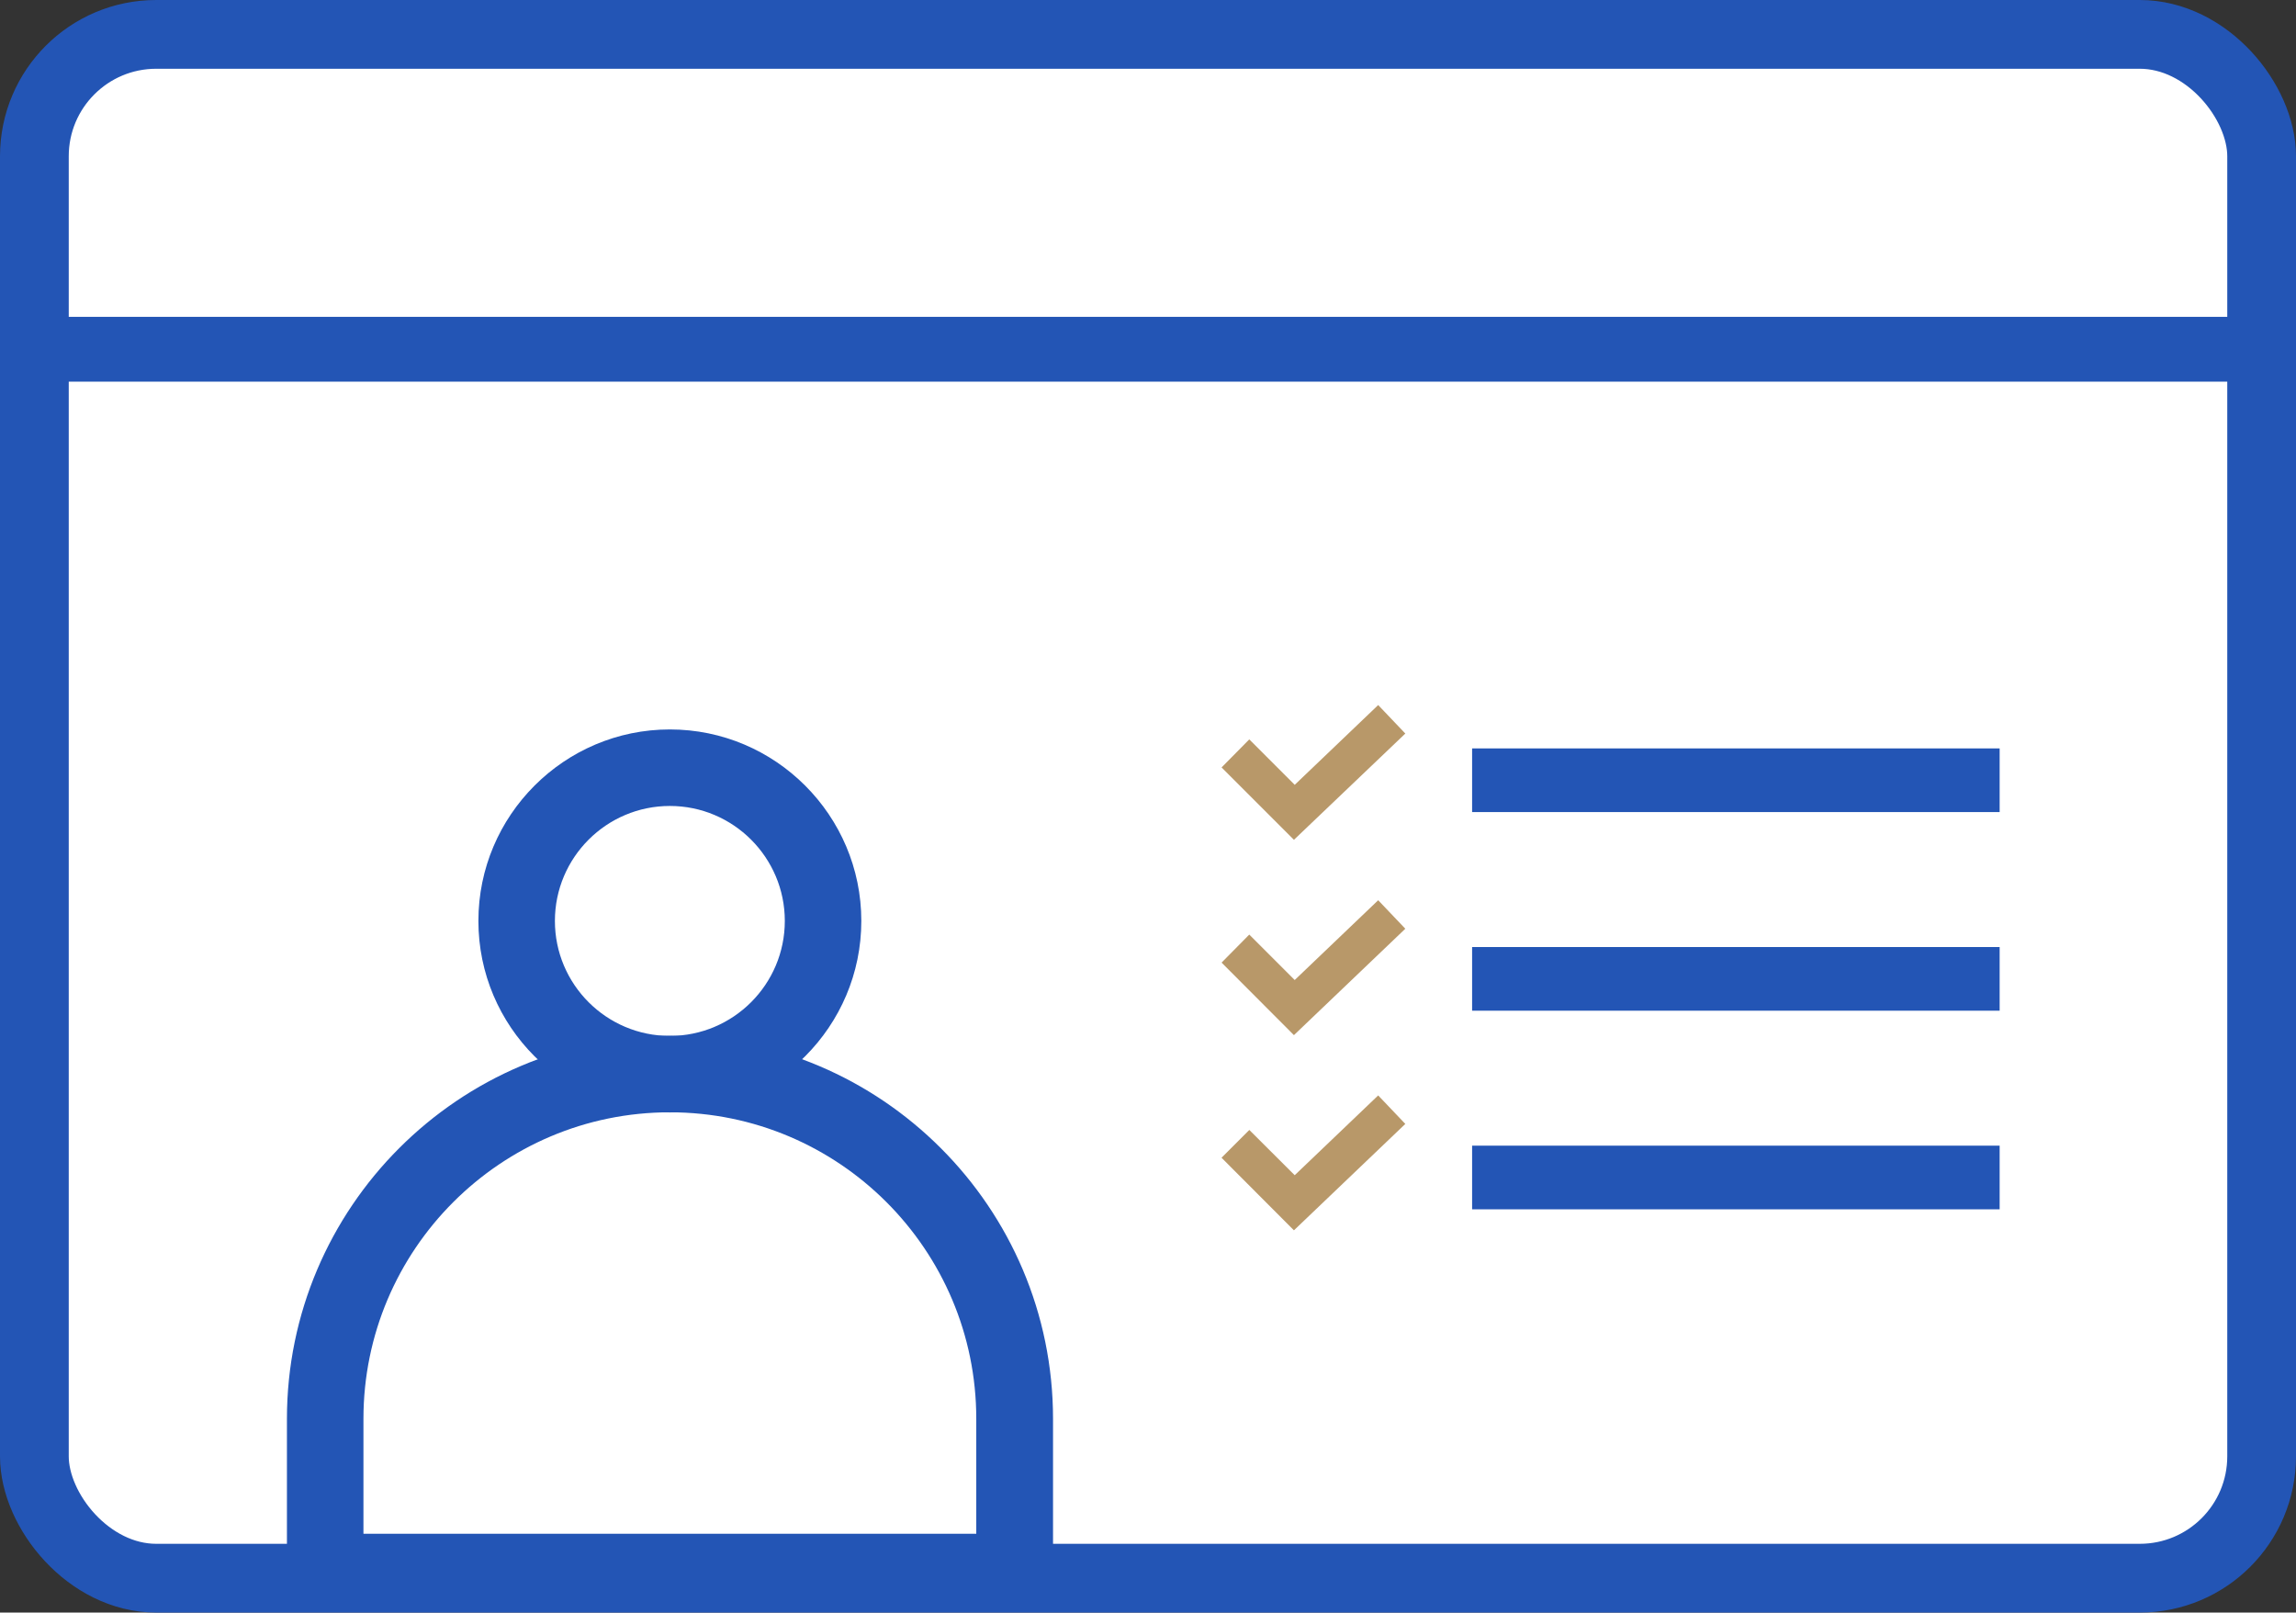
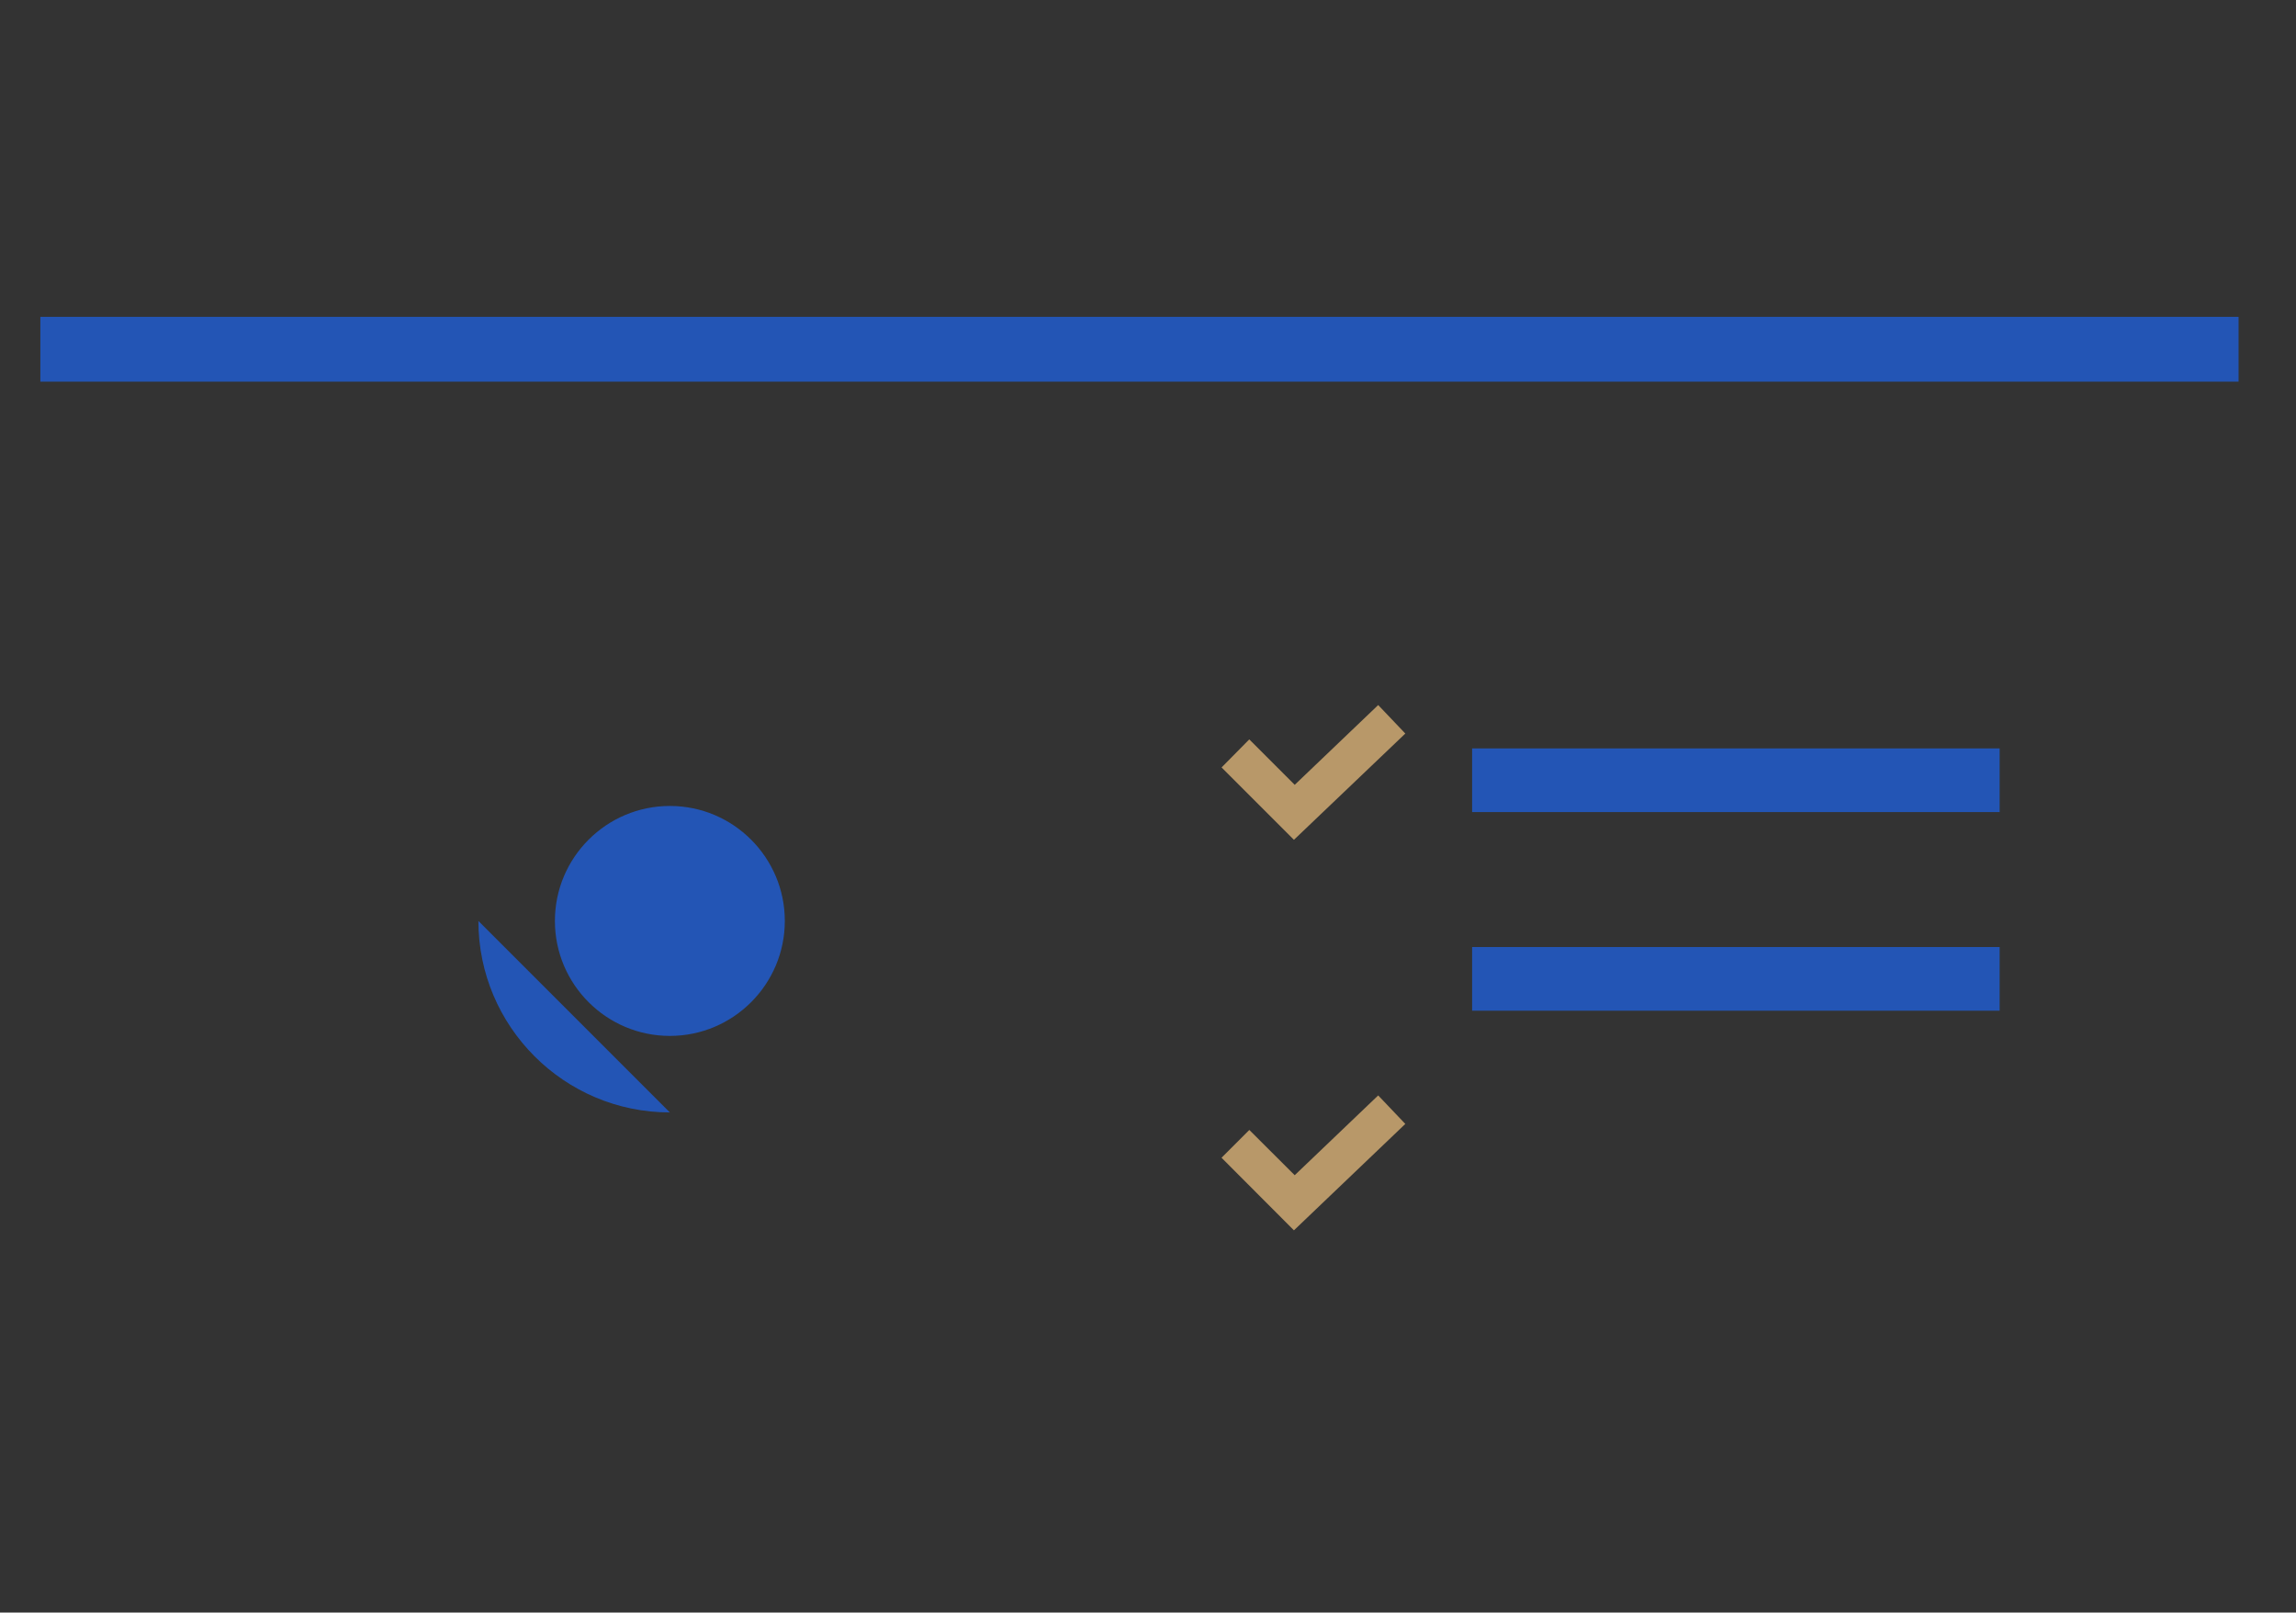
<svg xmlns="http://www.w3.org/2000/svg" id="Layer_2" viewBox="0 0 180.36 126.65">
  <rect x="0" y="0" width="180.36" height="126.65" fill="#333333" stroke="none" />
  <defs>
    <style>      .cls-1 {        fill: #fff;        stroke-width: 5.4px;      }      .cls-1, .cls-2, .cls-3, .cls-4 {        stroke-miterlimit: 10;      }      .cls-1, .cls-3, .cls-4 {        stroke: #2355b5;      }      .cls-2 {        fill: #b89869;        stroke: #b89869;        stroke-width: 1.93px;      }      .cls-5 {        fill: #2355b5;      }      .cls-3 {        stroke-width: 5.09px;      }      .cls-3, .cls-4 {        fill: none;      }      .cls-4 {        stroke-width: 5px;      }    </style>
  </defs>
  <g id="Layer_1-2" data-name="Layer_1">
    <g>
-       <rect class="cls-1" x="2.7" y="2.7" width="174.96" height="121.25" rx="9.57" ry="9.57" />
      <line class="cls-3" x1="175.85" y1="27.43" x2="3.17" y2="27.43" />
      <g>
-         <path class="cls-5" d="M28.55,120.46h48.14v-9.03c0-13.28-10.79-24.07-24.07-24.07s-24.07,10.79-24.07,24.07v9.03ZM79.7,126.48H25.55c-1.66,0-3.01-1.35-3.01-3.01v-12.03c0-16.59,13.49-30.09,30.09-30.09s30.09,13.49,30.09,30.09v12.03c0,1.66-1.36,3.01-3.02,3.01Z" />
-         <path class="cls-5" d="M52.62,63.3c-4.98,0-9.03,4.05-9.03,9.03s4.05,9.03,9.03,9.03,9.03-4.05,9.03-9.03-4.05-9.03-9.03-9.03ZM52.62,87.37c-8.3,0-15.04-6.75-15.04-15.04s6.75-15.04,15.04-15.04,15.04,6.75,15.04,15.04-6.75,15.04-15.04,15.04Z" />
+         <path class="cls-5" d="M52.62,63.3c-4.98,0-9.03,4.05-9.03,9.03s4.05,9.03,9.03,9.03,9.03-4.05,9.03-9.03-4.05-9.03-9.03-9.03ZM52.62,87.37c-8.3,0-15.04-6.75-15.04-15.04Z" />
      </g>
      <g>
        <polygon class="cls-2" points="101.69 62.99 98.14 59.44 97.32 60.27 101.66 64.61 109.03 57.58 108.23 56.74 101.69 62.99" />
-         <polygon class="cls-2" points="101.69 78.32 98.14 74.77 97.32 75.6 101.66 79.95 109.03 72.91 108.23 72.07 101.69 78.32" />
        <polygon class="cls-2" points="101.69 93.65 98.14 90.11 97.32 90.93 101.66 95.28 109.03 88.24 108.23 87.4 101.69 93.65" />
        <line class="cls-4" x1="115.64" y1="61.28" x2="157.08" y2="61.28" />
        <line class="cls-4" x1="115.64" y1="76.88" x2="157.08" y2="76.88" />
-         <line class="cls-4" x1="115.64" y1="92.48" x2="157.08" y2="92.48" />
      </g>
    </g>
  </g>
</svg>